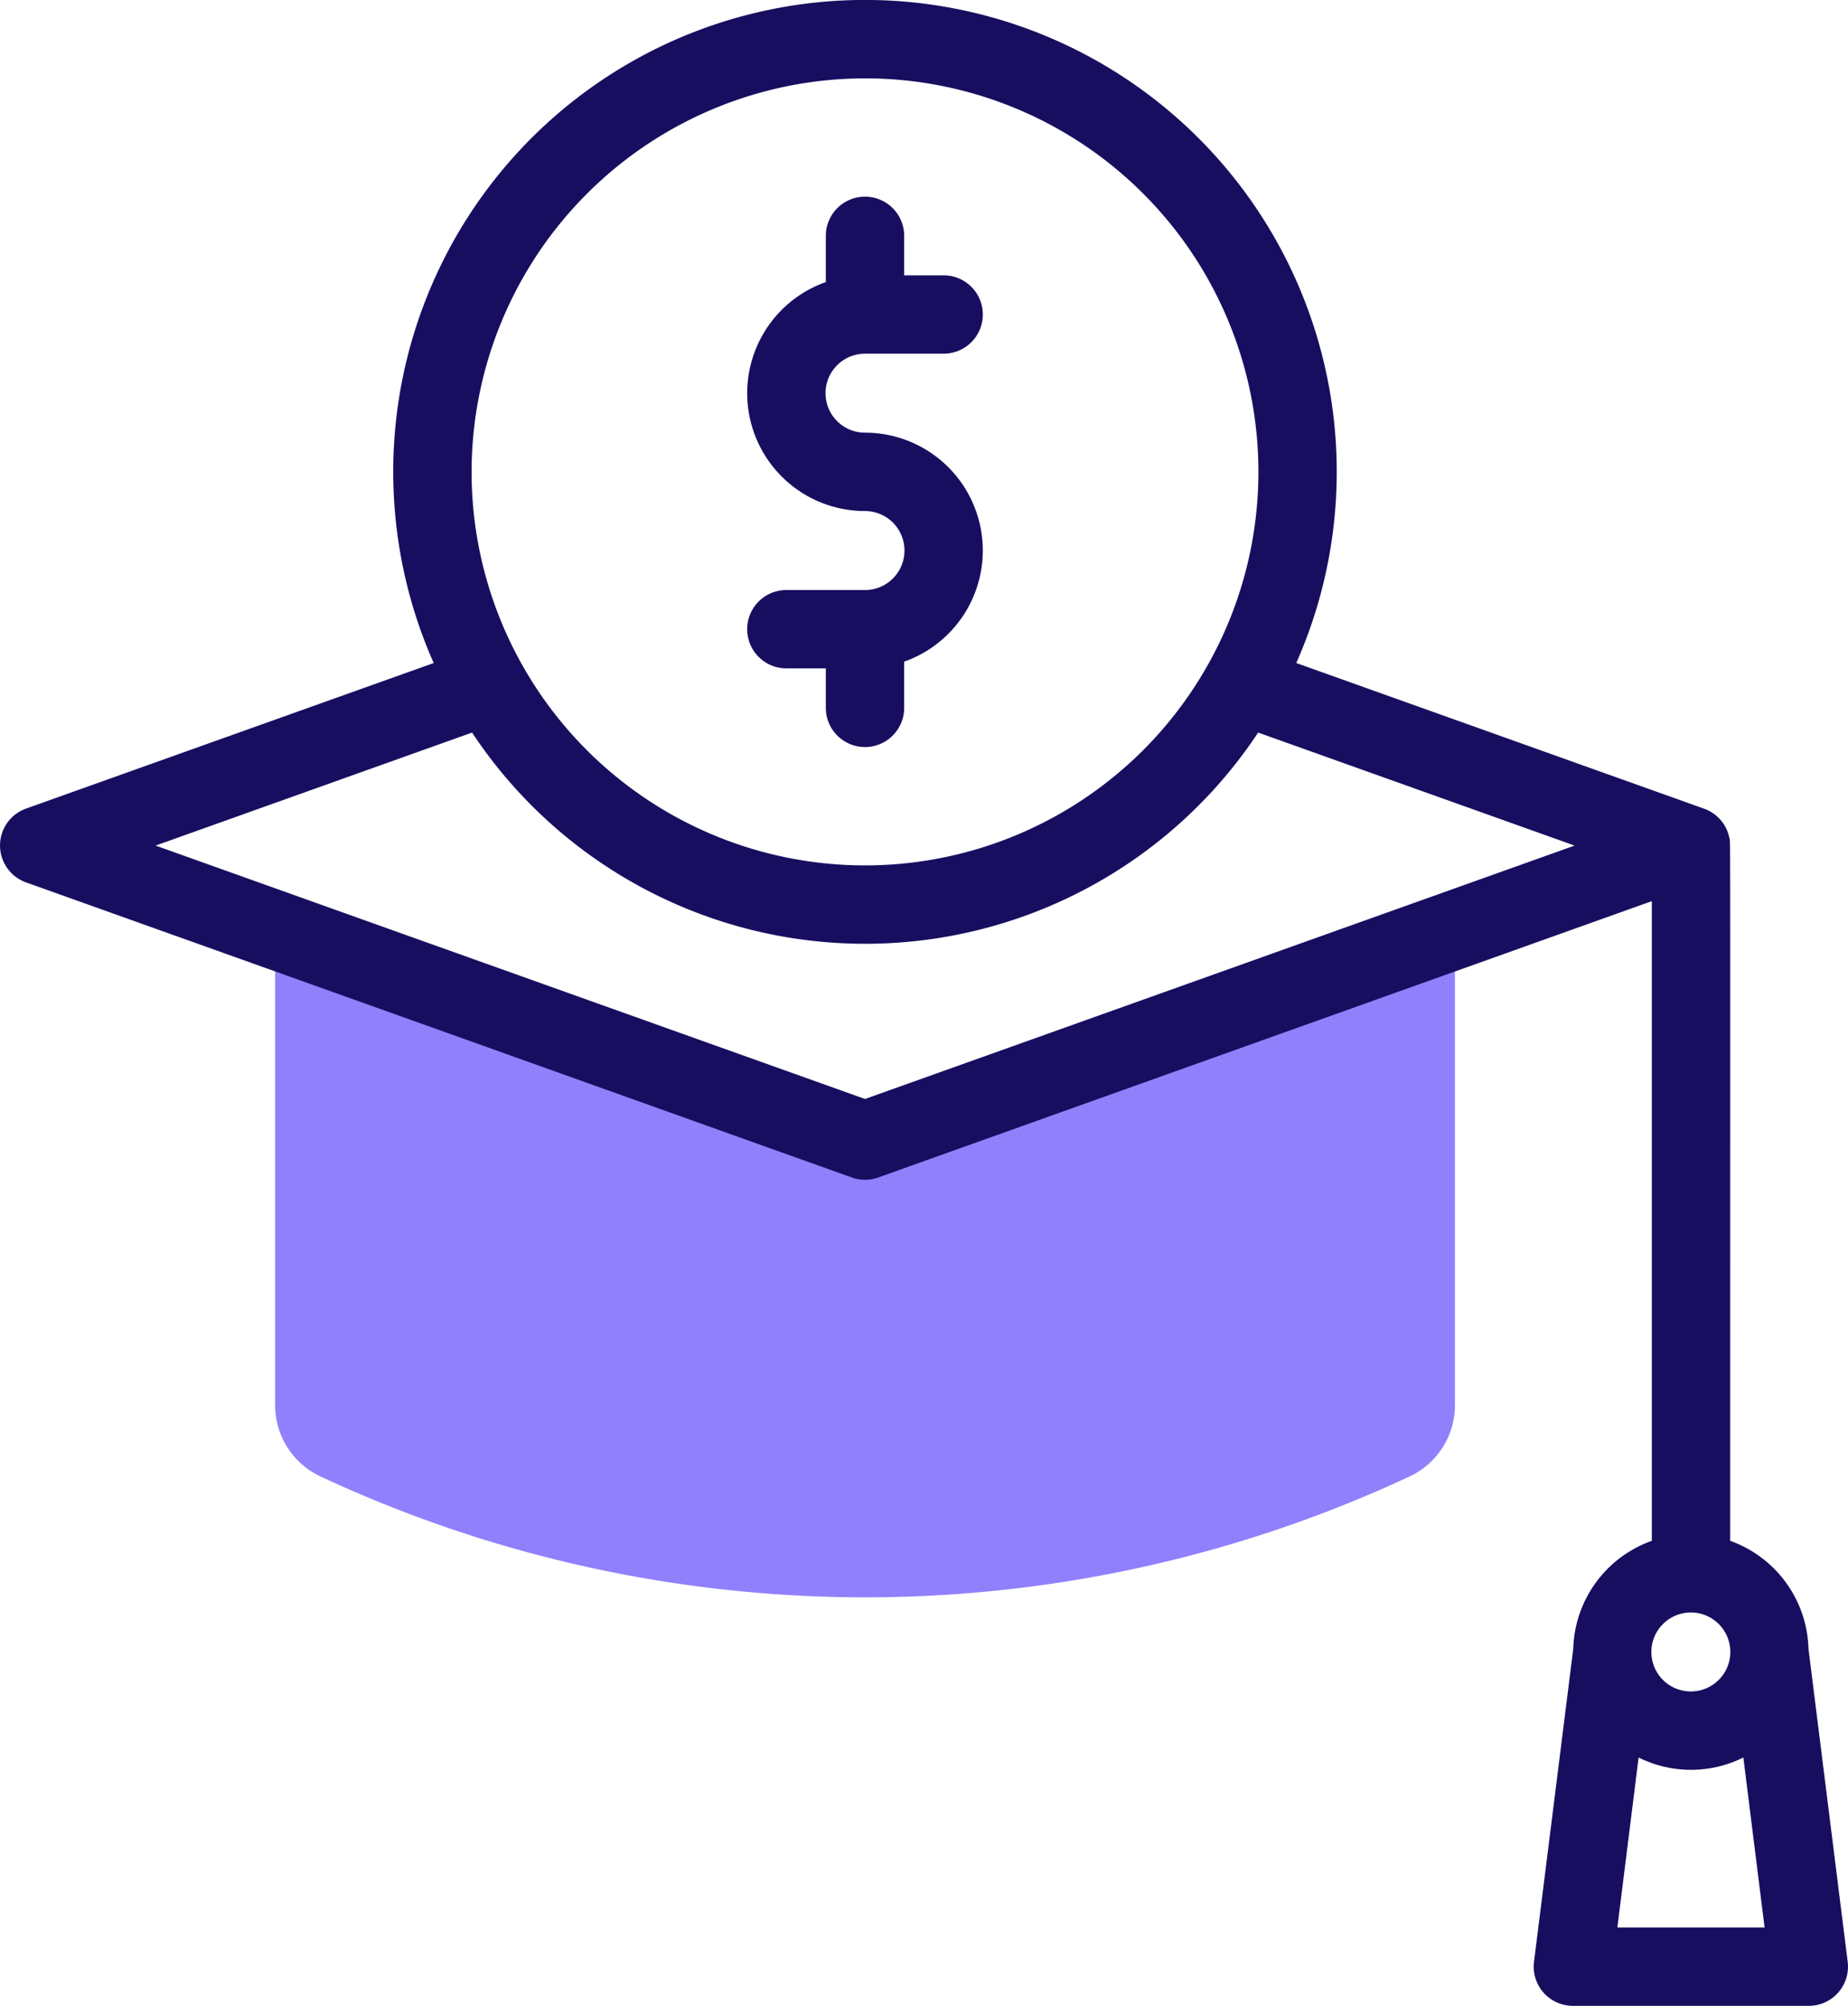
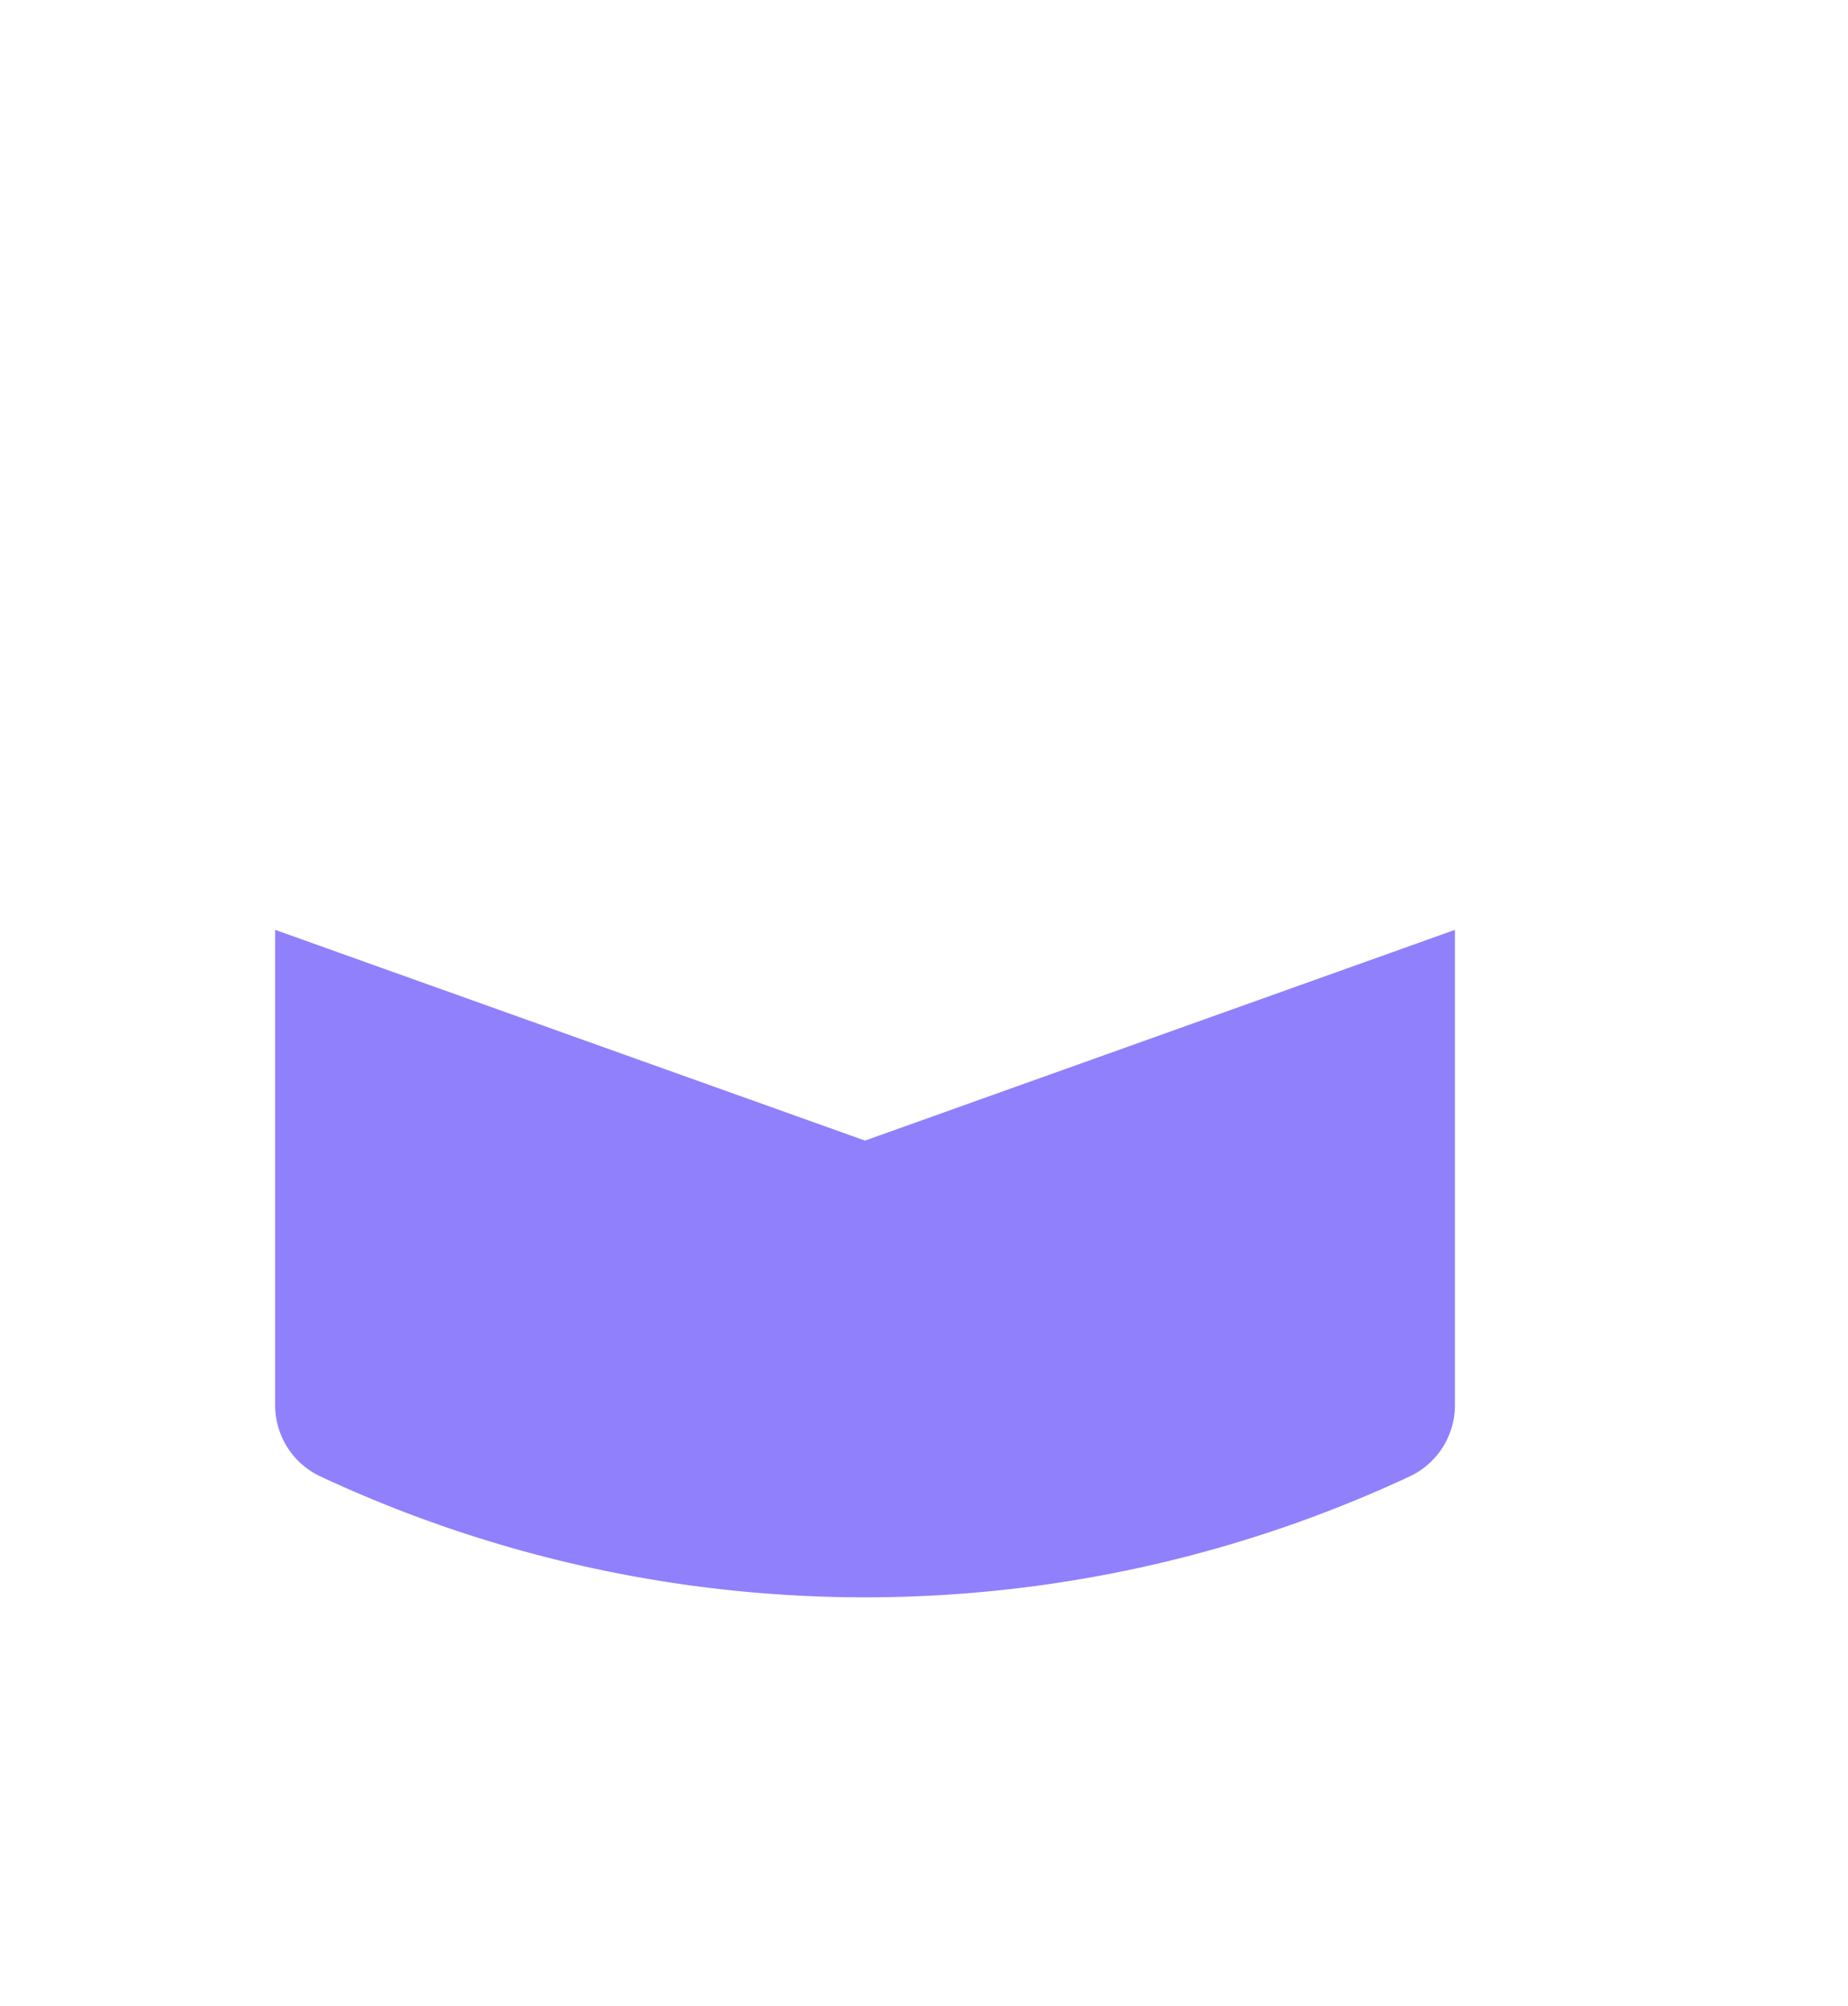
<svg xmlns="http://www.w3.org/2000/svg" width="58.98" height="64" viewBox="0 0 58.98 64">
  <g id="scholarship" transform="translate(-20.081)">
    <g id="Group_164" data-name="Group 164" transform="translate(28.862 29.669)">
      <g id="Group_163" data-name="Group 163" transform="translate(0)">
        <path id="XMLID_290_" d="M109.152,244.077l-18.826-6.724v15.166a2.51,2.51,0,0,0,1.449,2.275,41.093,41.093,0,0,0,34.756,0,2.51,2.51,0,0,0,1.449-2.275V237.353Z" transform="translate(-90.326 -237.353)" fill="#9080fc" />
      </g>
    </g>
    <g id="Group_165" data-name="Group 165" transform="translate(20.081 0)">
-       <path id="Path_1746" data-name="Path 1746" d="M79.051,62.595,77.8,52.611A3.766,3.766,0,0,0,75.3,49.163c0-23.812.009-22.247-.022-22.411a1.251,1.251,0,0,0-.808-.949L61.452,21.155a15.056,15.056,0,1,0-27.529,0L20.911,25.8a1.25,1.25,0,0,0,0,2.354L47.268,37.57a1.249,1.249,0,0,0,.841,0L72.8,28.753v20.41a3.766,3.766,0,0,0-2.508,3.448L69.039,62.6A1.25,1.25,0,0,0,70.28,64h7.53A1.25,1.25,0,0,0,79.051,62.595ZM47.688,2.5A12.556,12.556,0,1,1,35.132,15.056,12.57,12.57,0,0,1,47.688,2.5Zm0,32.565L25.047,26.98l10.1-3.606a15.044,15.044,0,0,0,25.088,0l10.1,3.606ZM74.045,51.449a1.26,1.26,0,1,1-1.26,1.26A1.262,1.262,0,0,1,74.045,51.449ZM71.7,61.5l.678-5.424a3.748,3.748,0,0,0,3.343,0l.678,5.424Z" transform="translate(-20.081 0)" fill="#180e60" />
-       <path id="Path_1747" data-name="Path 1747" d="M214.617,62.755h-2.51a1.25,1.25,0,1,0,0,2.5h1.26v1.26a1.25,1.25,0,1,0,2.5,0V65.04a3.76,3.76,0,0,0-1.25-7.306,1.26,1.26,0,0,1,0-2.52h2.51a1.25,1.25,0,1,0,0-2.5h-1.26v-1.26a1.25,1.25,0,1,0-2.5,0v1.475a3.76,3.76,0,0,0,1.25,7.306,1.26,1.26,0,1,1,0,2.52Z" transform="translate(-187.01 -43.929)" fill="#180e60" />
-     </g>
+       </g>
  </g>
</svg>